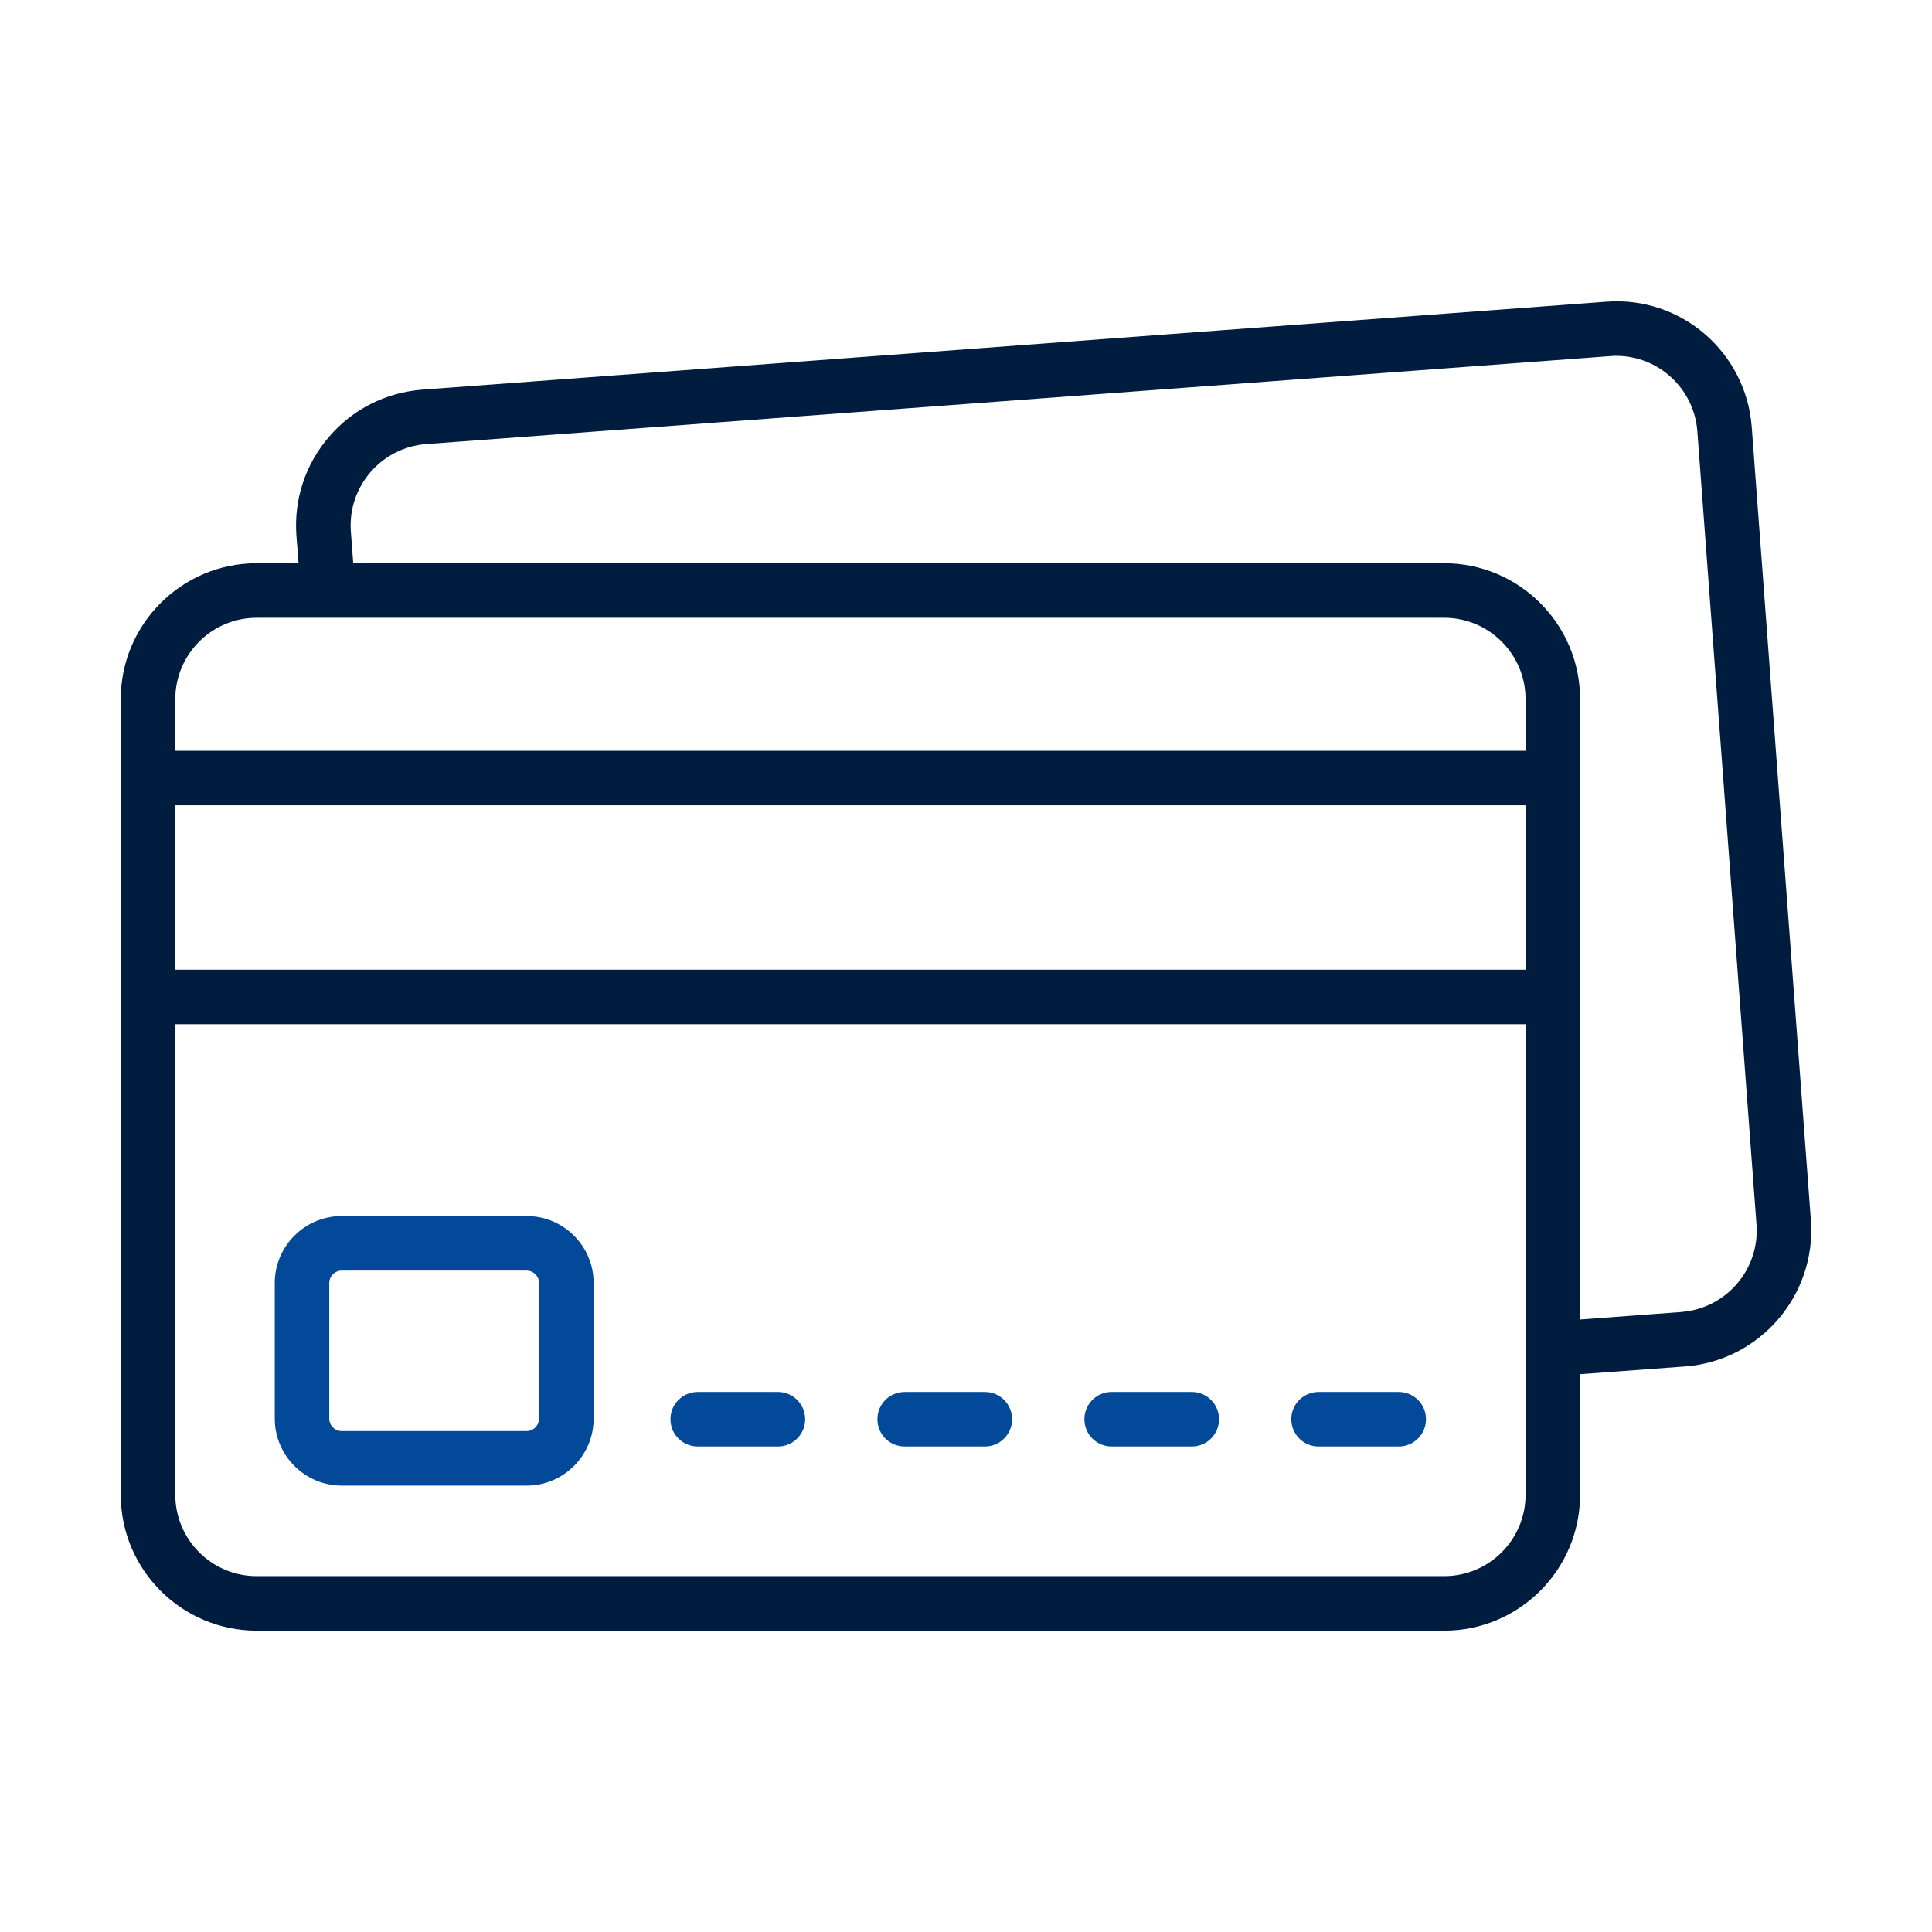
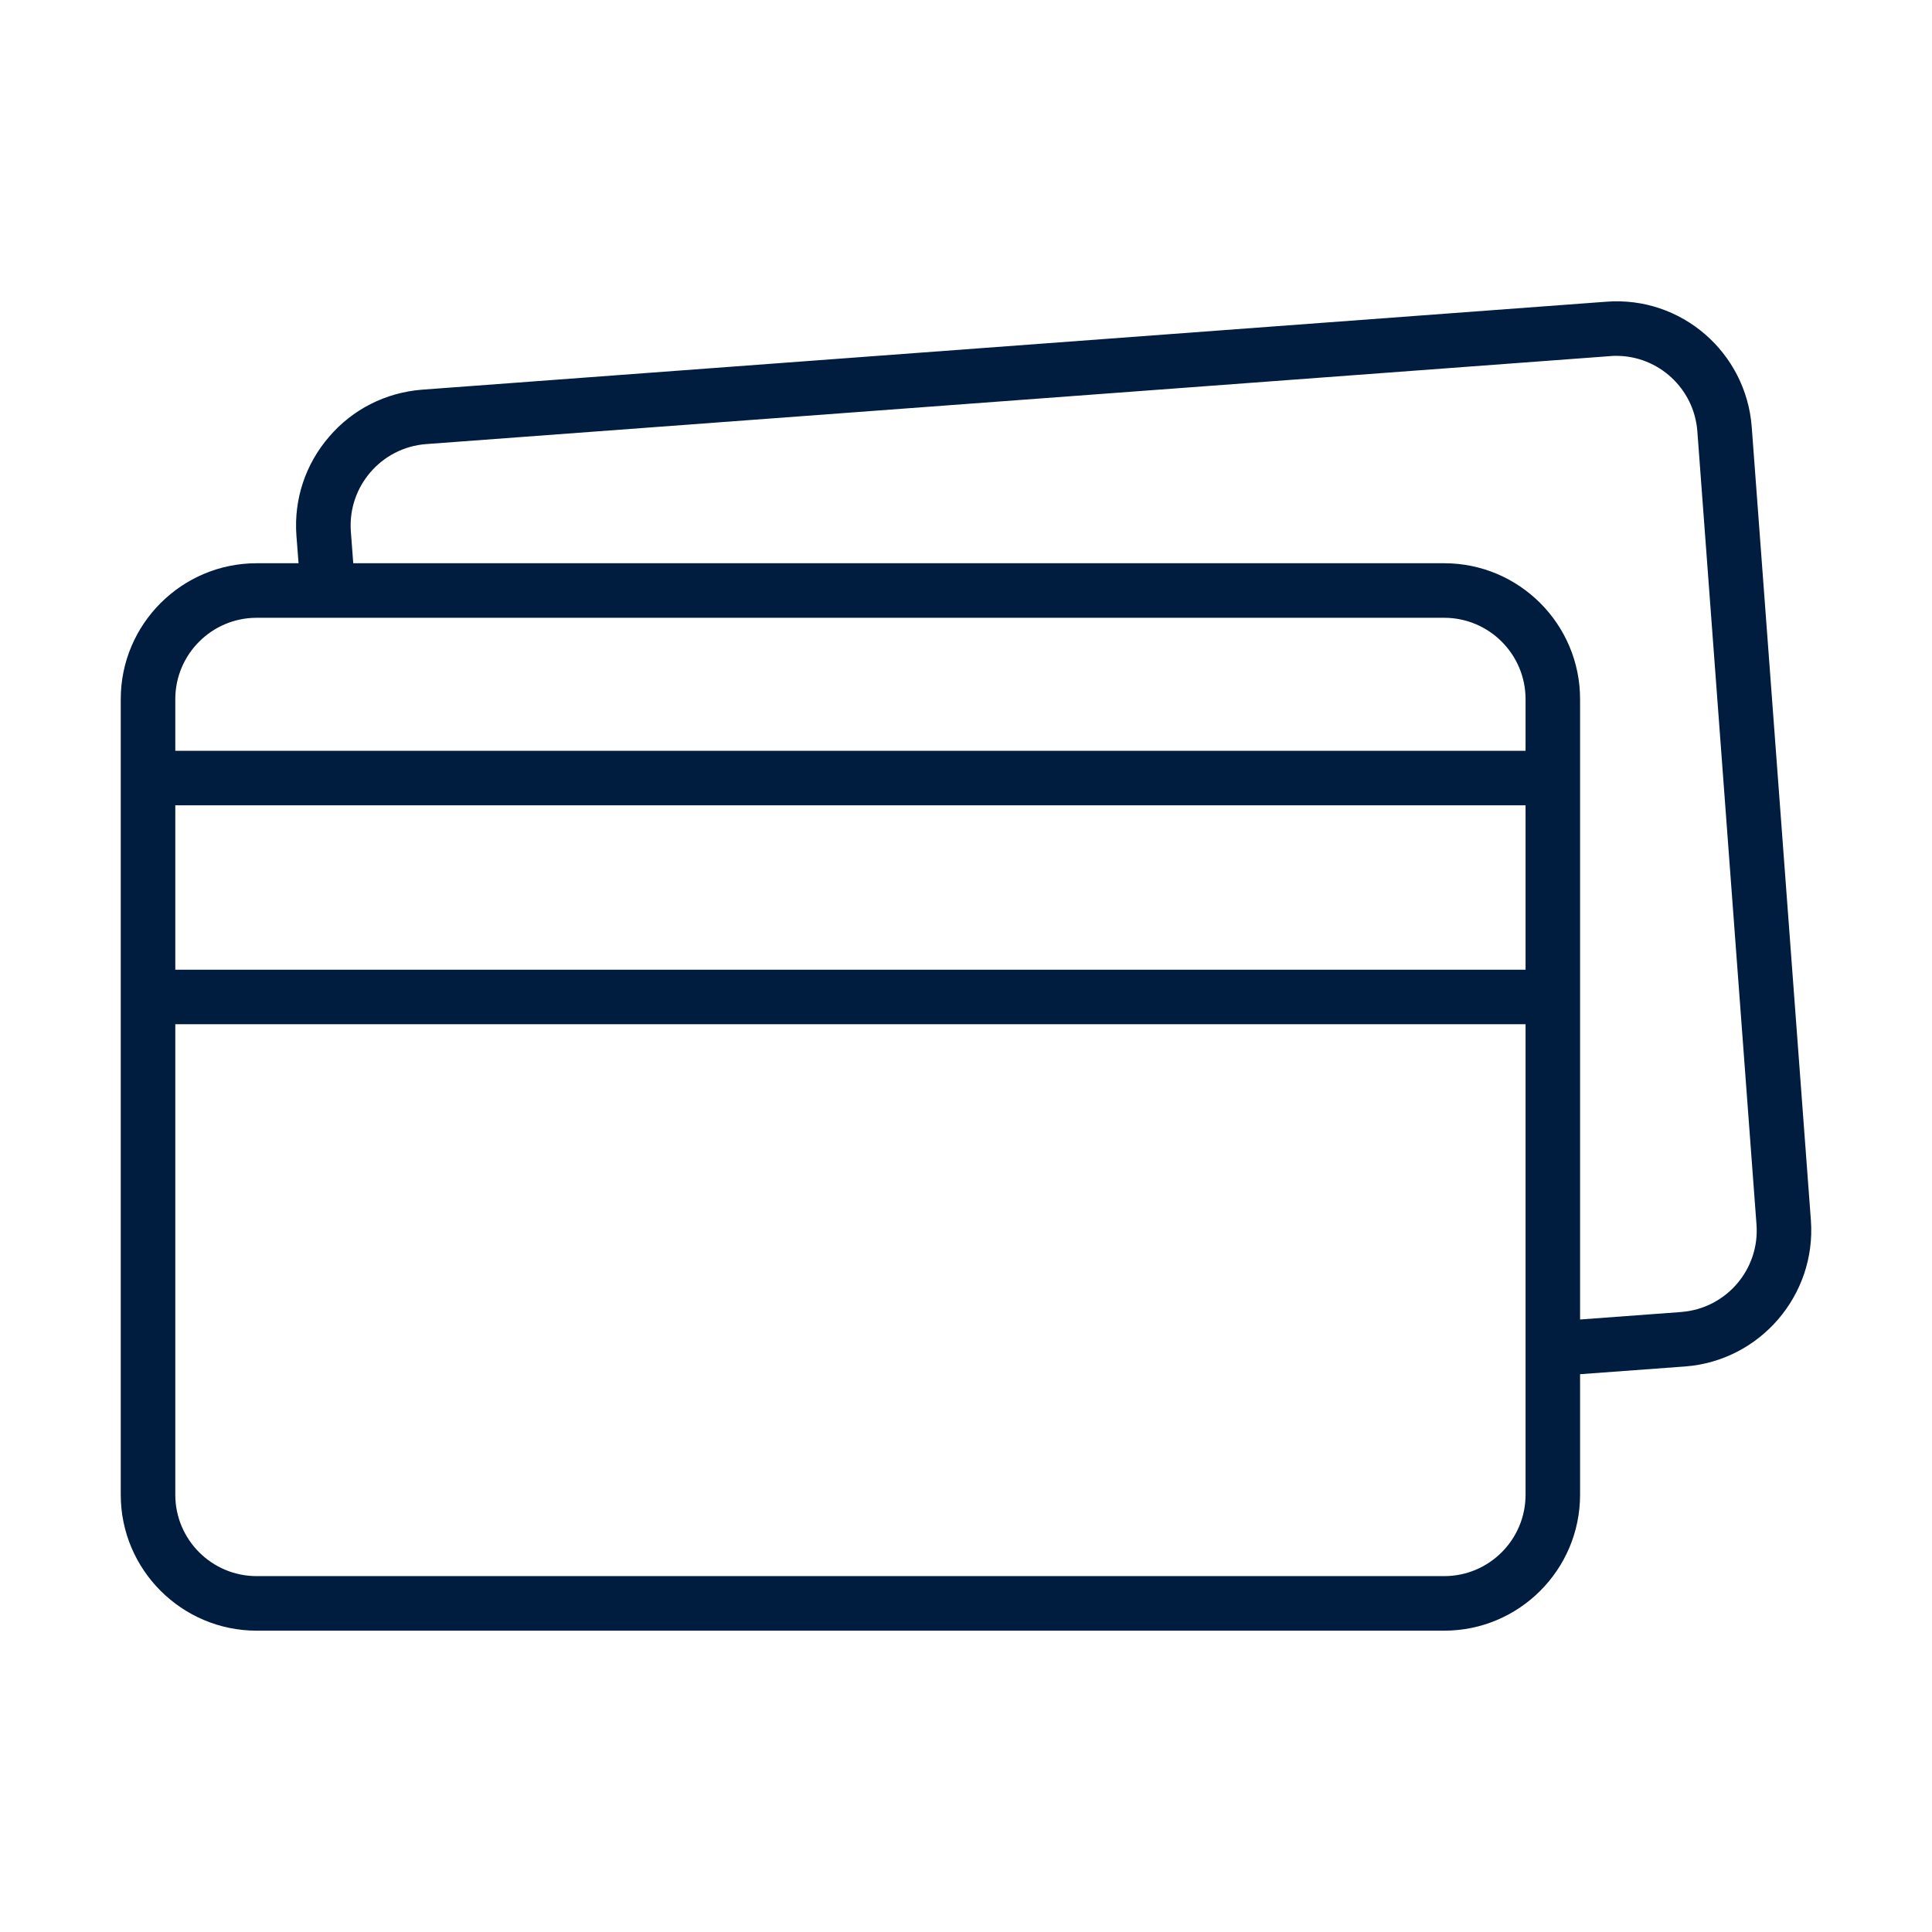
<svg xmlns="http://www.w3.org/2000/svg" fill="none" height="64" viewBox="0 0 64 64" width="64">
  <clipPath id="a">
-     <path d="m0 0h64v64h-64z" />
+     <path d="m0 0h64v64h-64" />
  </clipPath>
  <clipPath id="b">
    <path d="m4 4h56v56h-56z" />
  </clipPath>
  <g clip-path="url(#a)">
    <g clip-path="url(#b)">
      <path d="m58.029 14.151c-.184-2.476-2.336-4.349-4.821-4.156l-39.233 2.914c-1.199.096-2.292.647-3.071 1.557-.787.91-1.172 2.074-1.085 3.272l.071.92h-1.388c-2.482 0-4.502 2.019-4.502 4.501v2.614 7.253 16.49c0 2.482 2.02 4.502 4.502 4.502h39.34c2.482 0 4.5-2.02 4.5-4.502v-3.994l3.491-.257c2.467-.192 4.331-2.354 4.156-4.83zm-49.527 6.314h39.34c1.485 0 2.694 1.208 2.694 2.695v1.711h-44.729v-1.711c0-1.486 1.209-2.695 2.695-2.695zm42.034 11.658h-44.729v-5.446h44.729zm-2.694 20.088h-39.34c-1.486 0-2.695-1.208-2.695-2.695v-15.587h44.729v15.587c0 1.487-1.208 2.695-2.694 2.695zm7.851-8.749-3.351.248v-10.684-7.253-2.614c0-2.482-2.018-4.501-4.5-4.501h-36.14l-.08-1.06c-.105-1.479 1.006-2.774 2.494-2.887l39.224-2.914c.07-.009.14-.009.201-.009 1.4 0 2.581 1.085 2.686 2.502l1.96 26.284c.105 1.479-1.006 2.774-2.494 2.887z" fill="#001d40" />
-       <path d="m17.445 40.283c1.224 0 2.22.995 2.22 2.219v4.49c-0 1.224-.996 2.221-2.22 2.221h-6.123c-1.224-0-2.22-.997-2.22-2.221v-4.49c0-1.224.996-2.219 2.22-2.219zm8.324 5.828c.499 0 .903.404.903.903-0.0.499-.404.903-.903.903h-2.656c-.499 0-.903-.404-.903-.903 0-.499.404-.903.903-.903zm6.856 0c.499 0.0.902.404.902.903 0 .499-.403.903-.902.903h-2.657c-.499-0-.903-.404-.903-.903 0-.499.404-.903.903-.903zm6.854 0c.499 0 .903.404.903.903 0 .499-.404.903-.903.903h-2.655c-.499-0-.902-.404-.902-.903 0-.499.403-.903.902-.903zm6.856 0c.499 0 .903.404.903.903 0 .499-.404.903-.903.903h-2.656c-.499 0-.903-.404-.903-.903 0-.499.404-.903.903-.903zm-35.014-4.021c-.228 0-.414.186-.414.413v4.489c0.0.229.186.414.414.414h6.122c.228 0 .414-.185.414-.414v-4.489c0-.228-.186-.413-.414-.413z" fill="#03499a" />
    </g>
  </g>
</svg>